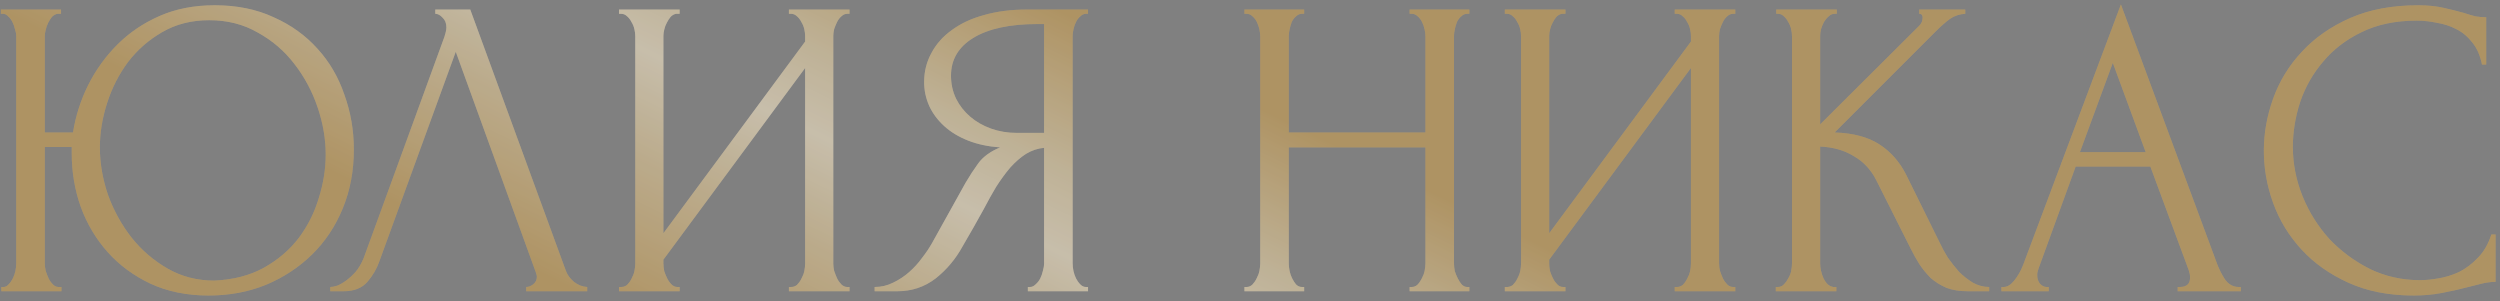
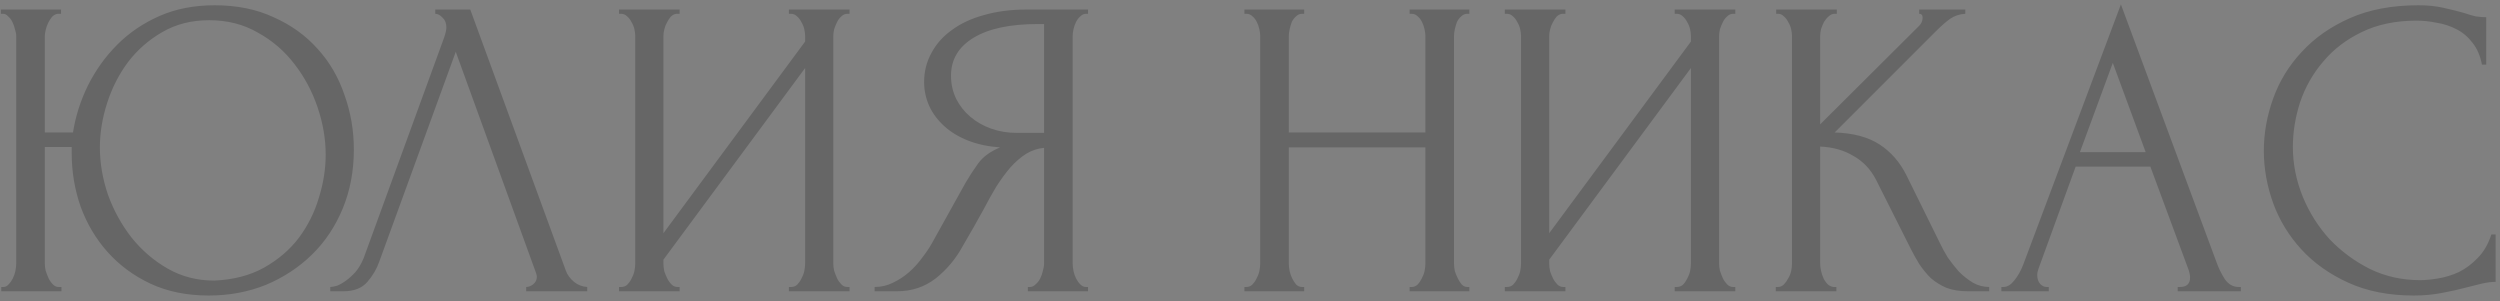
<svg xmlns="http://www.w3.org/2000/svg" width="332" height="40" viewBox="0 0 332 40" fill="none">
  <rect x="0" y="0" width="332" height="40" fill="#808080" stroke="none" />
-   <path d="M0.17 38.112H0.453C0.718 38.112 0.944 37.999 1.133 37.772C1.36 37.545 1.549 37.281 1.7 36.979C1.851 36.676 1.965 36.355 2.04 36.015C2.116 35.637 2.154 35.297 2.154 34.995V4.781C2.154 4.517 2.097 4.214 1.984 3.874C1.908 3.534 1.795 3.213 1.643 2.911C1.492 2.608 1.303 2.363 1.077 2.174C0.888 1.947 0.661 1.833 0.396 1.833H0.113V1.267H8.106V1.833H7.652C7.388 1.871 7.142 2.004 6.915 2.23C6.726 2.457 6.556 2.722 6.405 3.024C6.254 3.326 6.141 3.647 6.065 3.988C5.989 4.29 5.952 4.554 5.952 4.781V17.592H9.693C10.033 15.438 10.694 13.36 11.677 11.357C12.697 9.316 14.001 7.502 15.588 5.915C17.175 4.328 19.046 3.062 21.2 2.117C23.354 1.172 25.792 0.7 28.512 0.7C31.46 0.7 34.068 1.229 36.335 2.287C38.64 3.307 40.587 4.706 42.174 6.482C43.761 8.22 44.951 10.261 45.745 12.604C46.576 14.909 46.992 17.328 46.992 19.86C46.992 22.694 46.501 25.301 45.518 27.682C44.536 30.063 43.175 32.104 41.437 33.804C39.699 35.505 37.658 36.846 35.315 37.829C32.972 38.774 30.44 39.246 27.719 39.246C24.809 39.246 22.22 38.717 19.953 37.659C17.723 36.601 15.834 35.203 14.284 33.464C12.735 31.726 11.545 29.723 10.713 27.455C9.92 25.188 9.523 22.826 9.523 20.37V19.519H5.952V34.995C5.952 35.297 5.989 35.618 6.065 35.958C6.178 36.298 6.311 36.639 6.462 36.979C6.613 37.281 6.802 37.545 7.029 37.772C7.255 37.999 7.501 38.112 7.766 38.112H8.162V38.679H0.17V38.112ZM28.456 37.262C30.988 37.149 33.18 36.582 35.031 35.562C36.921 34.503 38.47 33.181 39.68 31.593C40.889 29.968 41.777 28.192 42.344 26.265C42.949 24.338 43.251 22.429 43.251 20.54C43.251 18.461 42.892 16.364 42.174 14.248C41.456 12.131 40.435 10.223 39.113 8.522C37.79 6.784 36.165 5.386 34.238 4.328C32.348 3.232 30.194 2.684 27.776 2.684C25.433 2.684 23.354 3.213 21.54 4.271C19.764 5.291 18.252 6.614 17.005 8.239C15.796 9.864 14.87 11.678 14.228 13.681C13.585 15.684 13.264 17.649 13.264 19.576C13.264 21.655 13.623 23.752 14.341 25.868C15.097 27.947 16.136 29.836 17.459 31.537C18.819 33.237 20.425 34.617 22.277 35.675C24.129 36.733 26.188 37.262 28.456 37.262ZM50.378 34.711C50.038 35.694 49.509 36.601 48.791 37.432C48.073 38.264 47.015 38.679 45.617 38.679H43.859V38.112C44.086 38.112 44.388 38.056 44.766 37.942C45.144 37.791 45.541 37.564 45.957 37.262C46.372 36.96 46.788 36.582 47.204 36.128C47.619 35.637 47.978 35.032 48.281 34.314L58.994 4.951C59.183 4.384 59.278 3.95 59.278 3.647C59.278 3.081 59.108 2.646 58.768 2.344C58.465 2.004 58.144 1.833 57.804 1.833V1.267H62.452L75.15 35.958C75.339 36.487 75.698 36.979 76.227 37.432C76.756 37.848 77.342 38.075 77.984 38.112V38.679H69.878V38.112C70.18 38.112 70.483 37.999 70.785 37.772C71.125 37.508 71.295 37.168 71.295 36.752C71.295 36.639 71.257 36.468 71.182 36.242L60.525 6.879L50.378 34.711ZM104.767 38.112H105.051C105.353 38.112 105.617 38.018 105.844 37.829C106.071 37.602 106.26 37.338 106.411 37.035C106.6 36.695 106.732 36.355 106.808 36.015C106.883 35.637 106.921 35.297 106.921 34.995V9.033L88.102 34.484V34.995C88.102 35.297 88.139 35.637 88.215 36.015C88.328 36.355 88.461 36.676 88.612 36.979C88.763 37.281 88.952 37.545 89.179 37.772C89.405 37.999 89.67 38.112 89.972 38.112H90.256V38.679H82.206V38.112H82.49C82.792 38.112 83.056 38.018 83.283 37.829C83.51 37.602 83.699 37.338 83.85 37.035C84.039 36.695 84.171 36.355 84.247 36.015C84.323 35.637 84.36 35.297 84.36 34.995V4.781C84.36 4.517 84.323 4.214 84.247 3.874C84.171 3.534 84.039 3.213 83.85 2.911C83.699 2.608 83.51 2.363 83.283 2.174C83.056 1.947 82.792 1.833 82.49 1.833H82.206V1.267H90.256V1.833H89.802C89.538 1.871 89.292 2.004 89.065 2.23C88.876 2.457 88.706 2.722 88.555 3.024C88.404 3.288 88.29 3.591 88.215 3.931C88.139 4.233 88.102 4.517 88.102 4.781V30.97L106.921 5.518V4.781C106.921 4.517 106.883 4.214 106.808 3.874C106.732 3.534 106.6 3.213 106.411 2.911C106.26 2.608 106.071 2.363 105.844 2.174C105.617 1.947 105.353 1.833 105.051 1.833H104.767V1.267H112.817V1.833H112.533C112.231 1.833 111.966 1.947 111.739 2.174C111.513 2.363 111.324 2.608 111.173 2.911C111.021 3.213 110.889 3.534 110.776 3.874C110.7 4.214 110.662 4.517 110.662 4.781V34.995C110.662 35.297 110.7 35.618 110.776 35.958C110.889 36.298 111.021 36.639 111.173 36.979C111.324 37.281 111.513 37.545 111.739 37.772C111.966 37.999 112.231 38.112 112.533 38.112H112.817V38.679H104.767V38.112ZM136.498 38.112H136.781C137.046 38.112 137.291 37.999 137.518 37.772C137.783 37.545 137.991 37.281 138.142 36.979C138.293 36.676 138.406 36.355 138.482 36.015C138.595 35.637 138.652 35.297 138.652 34.995V19.633C137.821 19.708 137.027 19.973 136.271 20.426C135.553 20.88 134.854 21.485 134.174 22.24C133.531 22.996 132.908 23.846 132.303 24.791C131.736 25.736 131.188 26.718 130.659 27.739C130.244 28.495 129.79 29.307 129.299 30.176C128.807 31.008 128.316 31.858 127.825 32.727C126.918 34.39 125.728 35.807 124.254 36.979C122.78 38.112 121.079 38.679 119.152 38.679H116.148V38.112C117.017 38.112 117.829 37.923 118.585 37.545C119.379 37.168 120.097 36.695 120.739 36.128C121.382 35.562 121.949 34.938 122.44 34.258C122.969 33.578 123.403 32.935 123.744 32.33L128.222 24.281C128.751 23.374 129.318 22.505 129.922 21.674C130.565 20.804 131.528 20.105 132.813 19.576C131.226 19.463 129.809 19.16 128.562 18.669C127.315 18.178 126.257 17.535 125.387 16.742C124.518 15.948 123.857 15.06 123.403 14.078C122.95 13.057 122.723 11.999 122.723 10.903C122.723 9.505 123.044 8.22 123.687 7.049C124.329 5.839 125.236 4.819 126.408 3.988C127.579 3.118 128.996 2.457 130.659 2.004C132.36 1.512 134.249 1.267 136.328 1.267H144.491V1.833H144.207C143.943 1.833 143.697 1.947 143.47 2.174C143.243 2.363 143.055 2.608 142.903 2.911C142.752 3.213 142.639 3.534 142.563 3.874C142.488 4.214 142.45 4.517 142.45 4.781V34.995C142.45 35.297 142.488 35.637 142.563 36.015C142.639 36.355 142.752 36.676 142.903 36.979C143.055 37.281 143.243 37.545 143.47 37.772C143.697 37.999 143.943 38.112 144.207 38.112H144.491V38.679H136.498V38.112ZM126.294 10.053C126.294 11.149 126.521 12.169 126.975 13.114C127.428 14.021 128.052 14.815 128.845 15.495C129.639 16.175 130.565 16.704 131.623 17.082C132.681 17.46 133.834 17.649 135.081 17.649H138.652V3.194H137.802C134.136 3.194 131.302 3.799 129.299 5.008C127.296 6.217 126.294 7.899 126.294 10.053ZM187.195 38.112H187.479C187.743 38.112 187.989 38.018 188.216 37.829C188.442 37.602 188.631 37.338 188.782 37.035C188.971 36.695 189.104 36.355 189.179 36.015C189.255 35.637 189.293 35.297 189.293 34.995V19.576H171.153V34.995C171.153 35.297 171.191 35.637 171.267 36.015C171.342 36.355 171.456 36.676 171.607 36.979C171.758 37.281 171.928 37.545 172.117 37.772C172.344 37.999 172.608 38.112 172.91 38.112H173.194V38.679H165.258V38.112H165.541C165.806 38.112 166.051 38.018 166.278 37.829C166.505 37.602 166.694 37.338 166.845 37.035C167.034 36.695 167.166 36.355 167.242 36.015C167.317 35.637 167.355 35.297 167.355 34.995V4.781C167.355 4.517 167.317 4.214 167.242 3.874C167.166 3.534 167.053 3.213 166.902 2.911C166.751 2.608 166.562 2.363 166.335 2.174C166.108 1.947 165.844 1.833 165.541 1.833H165.258V1.267H173.194V1.833H172.91C172.608 1.833 172.344 1.947 172.117 2.174C171.89 2.363 171.701 2.608 171.55 2.911C171.437 3.213 171.342 3.534 171.267 3.874C171.191 4.214 171.153 4.517 171.153 4.781V17.592H189.293V4.781C189.293 4.517 189.255 4.214 189.179 3.874C189.104 3.534 188.99 3.213 188.839 2.911C188.688 2.608 188.499 2.363 188.272 2.174C188.046 1.947 187.781 1.833 187.479 1.833H187.195V1.267H195.131V1.833H194.848C194.545 1.833 194.281 1.947 194.054 2.174C193.827 2.363 193.639 2.608 193.487 2.911C193.374 3.213 193.28 3.534 193.204 3.874C193.128 4.214 193.091 4.517 193.091 4.781V34.995C193.091 35.297 193.128 35.637 193.204 36.015C193.317 36.355 193.45 36.676 193.601 36.979C193.752 37.281 193.922 37.545 194.111 37.772C194.338 37.999 194.583 38.112 194.848 38.112H195.131V38.679H187.195V38.112ZM222.401 38.112H222.684C222.987 38.112 223.251 38.018 223.478 37.829C223.705 37.602 223.894 37.338 224.045 37.035C224.234 36.695 224.366 36.355 224.442 36.015C224.517 35.637 224.555 35.297 224.555 34.995V9.033L205.735 34.484V34.995C205.735 35.297 205.773 35.637 205.849 36.015C205.962 36.355 206.094 36.676 206.246 36.979C206.397 37.281 206.586 37.545 206.812 37.772C207.039 37.999 207.304 38.112 207.606 38.112H207.89V38.679H199.84V38.112H200.124C200.426 38.112 200.69 38.018 200.917 37.829C201.144 37.602 201.333 37.338 201.484 37.035C201.673 36.695 201.805 36.355 201.881 36.015C201.956 35.637 201.994 35.297 201.994 34.995V4.781C201.994 4.517 201.956 4.214 201.881 3.874C201.805 3.534 201.673 3.213 201.484 2.911C201.333 2.608 201.144 2.363 200.917 2.174C200.69 1.947 200.426 1.833 200.124 1.833H199.84V1.267H207.89V1.833H207.436C207.171 1.871 206.926 2.004 206.699 2.23C206.51 2.457 206.34 2.722 206.189 3.024C206.038 3.288 205.924 3.591 205.849 3.931C205.773 4.233 205.735 4.517 205.735 4.781V30.97L224.555 5.518V4.781C224.555 4.517 224.517 4.214 224.442 3.874C224.366 3.534 224.234 3.213 224.045 2.911C223.894 2.608 223.705 2.363 223.478 2.174C223.251 1.947 222.987 1.833 222.684 1.833H222.401V1.267H230.45V1.833H230.167C229.865 1.833 229.6 1.947 229.373 2.174C229.147 2.363 228.958 2.608 228.807 2.911C228.655 3.213 228.523 3.534 228.41 3.874C228.334 4.214 228.296 4.517 228.296 4.781V34.995C228.296 35.297 228.334 35.618 228.41 35.958C228.523 36.298 228.655 36.639 228.807 36.979C228.958 37.281 229.147 37.545 229.373 37.772C229.6 37.999 229.865 38.112 230.167 38.112H230.45V38.679H222.401V38.112ZM235.822 38.112H236.106C236.408 38.112 236.673 37.999 236.899 37.772C237.126 37.545 237.315 37.281 237.466 36.979C237.655 36.676 237.787 36.355 237.863 36.015C237.939 35.637 237.976 35.297 237.976 34.995V4.781C237.976 4.517 237.939 4.214 237.863 3.874C237.787 3.534 237.655 3.213 237.466 2.911C237.315 2.608 237.126 2.363 236.899 2.174C236.673 1.947 236.427 1.833 236.162 1.833H235.879V1.267H243.928V1.833H243.645C243.343 1.833 243.078 1.947 242.851 2.174C242.625 2.363 242.417 2.608 242.228 2.911C242.077 3.213 241.944 3.534 241.831 3.874C241.755 4.214 241.718 4.517 241.718 4.781V16.515L254.869 3.421C255.171 3.118 255.322 2.759 255.322 2.344C255.322 2.004 255.171 1.833 254.869 1.833V1.267H260.991V1.833C260.235 1.871 259.555 2.098 258.95 2.514C258.383 2.929 257.76 3.477 257.079 4.158L243.645 17.592C246.101 17.668 248.085 18.197 249.597 19.179C251.109 20.162 252.299 21.522 253.168 23.261L257.646 32.33C257.911 32.897 258.251 33.521 258.667 34.201C259.12 34.843 259.611 35.467 260.14 36.072C260.707 36.639 261.331 37.13 262.011 37.545C262.691 37.923 263.409 38.112 264.165 38.112V38.679H261.331C260.235 38.679 259.29 38.528 258.497 38.226C257.703 37.886 257.004 37.451 256.399 36.922C255.832 36.355 255.322 35.731 254.869 35.051C254.453 34.371 254.075 33.691 253.735 33.011L249.143 23.884C248.425 22.486 247.424 21.428 246.139 20.71C244.892 19.954 243.418 19.538 241.718 19.463V34.995C241.718 35.297 241.755 35.618 241.831 35.958C241.907 36.298 242.02 36.639 242.171 36.979C242.322 37.281 242.511 37.545 242.738 37.772C242.965 37.961 243.21 38.075 243.475 38.112H243.872V38.679H235.822V38.112ZM289.196 38.112H289.479C290.386 38.112 290.84 37.697 290.84 36.865C290.84 36.563 290.783 36.242 290.67 35.902L285.568 22.127H275.648L270.716 35.675C270.603 35.977 270.546 36.261 270.546 36.525C270.546 37.016 270.678 37.413 270.943 37.715C271.208 37.98 271.491 38.112 271.793 38.112H272.077V38.679H265.785V38.112H266.068C266.559 38.112 267.032 37.829 267.485 37.262C267.976 36.657 268.373 35.958 268.676 35.165L281.657 0.586L294.354 34.825C294.619 35.58 294.978 36.317 295.431 37.035C295.923 37.753 296.546 38.112 297.302 38.112H297.585V38.679H289.196V38.112ZM276.215 20.2H284.944L280.58 8.352L276.215 20.2ZM320.931 2.74C318.134 2.74 315.697 3.251 313.619 4.271C311.578 5.254 309.877 6.557 308.517 8.182C307.156 9.769 306.136 11.565 305.456 13.567C304.813 15.57 304.492 17.554 304.492 19.519C304.492 21.749 304.927 23.941 305.796 26.095C306.665 28.211 307.855 30.101 309.367 31.764C310.917 33.389 312.712 34.711 314.752 35.731C316.793 36.714 319.004 37.205 321.384 37.205C322.065 37.205 322.858 37.13 323.765 36.979C324.71 36.828 325.636 36.544 326.543 36.128C327.45 35.675 328.281 35.051 329.037 34.258C329.831 33.464 330.435 32.425 330.851 31.14H331.418V37.432C330.851 37.432 330.246 37.508 329.604 37.659C328.999 37.81 328.319 37.98 327.563 38.169C326.581 38.434 325.485 38.679 324.275 38.906C323.104 39.133 321.857 39.246 320.534 39.246C317.246 39.246 314.355 38.679 311.861 37.545C309.367 36.412 307.289 34.938 305.626 33.124C303.963 31.31 302.716 29.269 301.885 27.002C301.053 24.697 300.637 22.373 300.637 20.03C300.637 17.687 301.053 15.363 301.885 13.057C302.716 10.752 303.982 8.692 305.683 6.879C307.383 5.027 309.518 3.534 312.088 2.4C314.658 1.267 317.681 0.7 321.158 0.7C322.405 0.7 323.52 0.813 324.502 1.04C325.523 1.267 326.429 1.493 327.223 1.72C327.79 1.909 328.3 2.06 328.754 2.174C329.245 2.249 329.717 2.287 330.171 2.287V8.579H329.604C329.377 7.408 328.961 6.444 328.357 5.688C327.752 4.895 327.034 4.29 326.203 3.874C325.409 3.458 324.54 3.175 323.595 3.024C322.688 2.835 321.8 2.74 320.931 2.74Z" fill="url(#paint0_linear_2198_1646)" />
  <path d="M0.17 38.112H0.453C0.718 38.112 0.944 37.999 1.133 37.772C1.36 37.545 1.549 37.281 1.7 36.979C1.851 36.676 1.965 36.355 2.04 36.015C2.116 35.637 2.154 35.297 2.154 34.995V4.781C2.154 4.517 2.097 4.214 1.984 3.874C1.908 3.534 1.795 3.213 1.643 2.911C1.492 2.608 1.303 2.363 1.077 2.174C0.888 1.947 0.661 1.833 0.396 1.833H0.113V1.267H8.106V1.833H7.652C7.388 1.871 7.142 2.004 6.915 2.23C6.726 2.457 6.556 2.722 6.405 3.024C6.254 3.326 6.141 3.647 6.065 3.988C5.989 4.29 5.952 4.554 5.952 4.781V17.592H9.693C10.033 15.438 10.694 13.36 11.677 11.357C12.697 9.316 14.001 7.502 15.588 5.915C17.175 4.328 19.046 3.062 21.2 2.117C23.354 1.172 25.792 0.7 28.512 0.7C31.46 0.7 34.068 1.229 36.335 2.287C38.64 3.307 40.587 4.706 42.174 6.482C43.761 8.22 44.951 10.261 45.745 12.604C46.576 14.909 46.992 17.328 46.992 19.86C46.992 22.694 46.501 25.301 45.518 27.682C44.536 30.063 43.175 32.104 41.437 33.804C39.699 35.505 37.658 36.846 35.315 37.829C32.972 38.774 30.44 39.246 27.719 39.246C24.809 39.246 22.22 38.717 19.953 37.659C17.723 36.601 15.834 35.203 14.284 33.464C12.735 31.726 11.545 29.723 10.713 27.455C9.92 25.188 9.523 22.826 9.523 20.37V19.519H5.952V34.995C5.952 35.297 5.989 35.618 6.065 35.958C6.178 36.298 6.311 36.639 6.462 36.979C6.613 37.281 6.802 37.545 7.029 37.772C7.255 37.999 7.501 38.112 7.766 38.112H8.162V38.679H0.17V38.112ZM28.456 37.262C30.988 37.149 33.18 36.582 35.031 35.562C36.921 34.503 38.47 33.181 39.68 31.593C40.889 29.968 41.777 28.192 42.344 26.265C42.949 24.338 43.251 22.429 43.251 20.54C43.251 18.461 42.892 16.364 42.174 14.248C41.456 12.131 40.435 10.223 39.113 8.522C37.79 6.784 36.165 5.386 34.238 4.328C32.348 3.232 30.194 2.684 27.776 2.684C25.433 2.684 23.354 3.213 21.54 4.271C19.764 5.291 18.252 6.614 17.005 8.239C15.796 9.864 14.87 11.678 14.228 13.681C13.585 15.684 13.264 17.649 13.264 19.576C13.264 21.655 13.623 23.752 14.341 25.868C15.097 27.947 16.136 29.836 17.459 31.537C18.819 33.237 20.425 34.617 22.277 35.675C24.129 36.733 26.188 37.262 28.456 37.262ZM50.378 34.711C50.038 35.694 49.509 36.601 48.791 37.432C48.073 38.264 47.015 38.679 45.617 38.679H43.859V38.112C44.086 38.112 44.388 38.056 44.766 37.942C45.144 37.791 45.541 37.564 45.957 37.262C46.372 36.96 46.788 36.582 47.204 36.128C47.619 35.637 47.978 35.032 48.281 34.314L58.994 4.951C59.183 4.384 59.278 3.95 59.278 3.647C59.278 3.081 59.108 2.646 58.768 2.344C58.465 2.004 58.144 1.833 57.804 1.833V1.267H62.452L75.15 35.958C75.339 36.487 75.698 36.979 76.227 37.432C76.756 37.848 77.342 38.075 77.984 38.112V38.679H69.878V38.112C70.18 38.112 70.483 37.999 70.785 37.772C71.125 37.508 71.295 37.168 71.295 36.752C71.295 36.639 71.257 36.468 71.182 36.242L60.525 6.879L50.378 34.711ZM104.767 38.112H105.051C105.353 38.112 105.617 38.018 105.844 37.829C106.071 37.602 106.26 37.338 106.411 37.035C106.6 36.695 106.732 36.355 106.808 36.015C106.883 35.637 106.921 35.297 106.921 34.995V9.033L88.102 34.484V34.995C88.102 35.297 88.139 35.637 88.215 36.015C88.328 36.355 88.461 36.676 88.612 36.979C88.763 37.281 88.952 37.545 89.179 37.772C89.405 37.999 89.67 38.112 89.972 38.112H90.256V38.679H82.206V38.112H82.49C82.792 38.112 83.056 38.018 83.283 37.829C83.51 37.602 83.699 37.338 83.85 37.035C84.039 36.695 84.171 36.355 84.247 36.015C84.323 35.637 84.36 35.297 84.36 34.995V4.781C84.36 4.517 84.323 4.214 84.247 3.874C84.171 3.534 84.039 3.213 83.85 2.911C83.699 2.608 83.51 2.363 83.283 2.174C83.056 1.947 82.792 1.833 82.49 1.833H82.206V1.267H90.256V1.833H89.802C89.538 1.871 89.292 2.004 89.065 2.23C88.876 2.457 88.706 2.722 88.555 3.024C88.404 3.288 88.29 3.591 88.215 3.931C88.139 4.233 88.102 4.517 88.102 4.781V30.97L106.921 5.518V4.781C106.921 4.517 106.883 4.214 106.808 3.874C106.732 3.534 106.6 3.213 106.411 2.911C106.26 2.608 106.071 2.363 105.844 2.174C105.617 1.947 105.353 1.833 105.051 1.833H104.767V1.267H112.817V1.833H112.533C112.231 1.833 111.966 1.947 111.739 2.174C111.513 2.363 111.324 2.608 111.173 2.911C111.021 3.213 110.889 3.534 110.776 3.874C110.7 4.214 110.662 4.517 110.662 4.781V34.995C110.662 35.297 110.7 35.618 110.776 35.958C110.889 36.298 111.021 36.639 111.173 36.979C111.324 37.281 111.513 37.545 111.739 37.772C111.966 37.999 112.231 38.112 112.533 38.112H112.817V38.679H104.767V38.112ZM136.498 38.112H136.781C137.046 38.112 137.291 37.999 137.518 37.772C137.783 37.545 137.991 37.281 138.142 36.979C138.293 36.676 138.406 36.355 138.482 36.015C138.595 35.637 138.652 35.297 138.652 34.995V19.633C137.821 19.708 137.027 19.973 136.271 20.426C135.553 20.88 134.854 21.485 134.174 22.24C133.531 22.996 132.908 23.846 132.303 24.791C131.736 25.736 131.188 26.718 130.659 27.739C130.244 28.495 129.79 29.307 129.299 30.176C128.807 31.008 128.316 31.858 127.825 32.727C126.918 34.39 125.728 35.807 124.254 36.979C122.78 38.112 121.079 38.679 119.152 38.679H116.148V38.112C117.017 38.112 117.829 37.923 118.585 37.545C119.379 37.168 120.097 36.695 120.739 36.128C121.382 35.562 121.949 34.938 122.44 34.258C122.969 33.578 123.403 32.935 123.744 32.33L128.222 24.281C128.751 23.374 129.318 22.505 129.922 21.674C130.565 20.804 131.528 20.105 132.813 19.576C131.226 19.463 129.809 19.16 128.562 18.669C127.315 18.178 126.257 17.535 125.387 16.742C124.518 15.948 123.857 15.06 123.403 14.078C122.95 13.057 122.723 11.999 122.723 10.903C122.723 9.505 123.044 8.22 123.687 7.049C124.329 5.839 125.236 4.819 126.408 3.988C127.579 3.118 128.996 2.457 130.659 2.004C132.36 1.512 134.249 1.267 136.328 1.267H144.491V1.833H144.207C143.943 1.833 143.697 1.947 143.47 2.174C143.243 2.363 143.055 2.608 142.903 2.911C142.752 3.213 142.639 3.534 142.563 3.874C142.488 4.214 142.45 4.517 142.45 4.781V34.995C142.45 35.297 142.488 35.637 142.563 36.015C142.639 36.355 142.752 36.676 142.903 36.979C143.055 37.281 143.243 37.545 143.47 37.772C143.697 37.999 143.943 38.112 144.207 38.112H144.491V38.679H136.498V38.112ZM126.294 10.053C126.294 11.149 126.521 12.169 126.975 13.114C127.428 14.021 128.052 14.815 128.845 15.495C129.639 16.175 130.565 16.704 131.623 17.082C132.681 17.46 133.834 17.649 135.081 17.649H138.652V3.194H137.802C134.136 3.194 131.302 3.799 129.299 5.008C127.296 6.217 126.294 7.899 126.294 10.053ZM187.195 38.112H187.479C187.743 38.112 187.989 38.018 188.216 37.829C188.442 37.602 188.631 37.338 188.782 37.035C188.971 36.695 189.104 36.355 189.179 36.015C189.255 35.637 189.293 35.297 189.293 34.995V19.576H171.153V34.995C171.153 35.297 171.191 35.637 171.267 36.015C171.342 36.355 171.456 36.676 171.607 36.979C171.758 37.281 171.928 37.545 172.117 37.772C172.344 37.999 172.608 38.112 172.91 38.112H173.194V38.679H165.258V38.112H165.541C165.806 38.112 166.051 38.018 166.278 37.829C166.505 37.602 166.694 37.338 166.845 37.035C167.034 36.695 167.166 36.355 167.242 36.015C167.317 35.637 167.355 35.297 167.355 34.995V4.781C167.355 4.517 167.317 4.214 167.242 3.874C167.166 3.534 167.053 3.213 166.902 2.911C166.751 2.608 166.562 2.363 166.335 2.174C166.108 1.947 165.844 1.833 165.541 1.833H165.258V1.267H173.194V1.833H172.91C172.608 1.833 172.344 1.947 172.117 2.174C171.89 2.363 171.701 2.608 171.55 2.911C171.437 3.213 171.342 3.534 171.267 3.874C171.191 4.214 171.153 4.517 171.153 4.781V17.592H189.293V4.781C189.293 4.517 189.255 4.214 189.179 3.874C189.104 3.534 188.99 3.213 188.839 2.911C188.688 2.608 188.499 2.363 188.272 2.174C188.046 1.947 187.781 1.833 187.479 1.833H187.195V1.267H195.131V1.833H194.848C194.545 1.833 194.281 1.947 194.054 2.174C193.827 2.363 193.639 2.608 193.487 2.911C193.374 3.213 193.28 3.534 193.204 3.874C193.128 4.214 193.091 4.517 193.091 4.781V34.995C193.091 35.297 193.128 35.637 193.204 36.015C193.317 36.355 193.45 36.676 193.601 36.979C193.752 37.281 193.922 37.545 194.111 37.772C194.338 37.999 194.583 38.112 194.848 38.112H195.131V38.679H187.195V38.112ZM222.401 38.112H222.684C222.987 38.112 223.251 38.018 223.478 37.829C223.705 37.602 223.894 37.338 224.045 37.035C224.234 36.695 224.366 36.355 224.442 36.015C224.517 35.637 224.555 35.297 224.555 34.995V9.033L205.735 34.484V34.995C205.735 35.297 205.773 35.637 205.849 36.015C205.962 36.355 206.094 36.676 206.246 36.979C206.397 37.281 206.586 37.545 206.812 37.772C207.039 37.999 207.304 38.112 207.606 38.112H207.89V38.679H199.84V38.112H200.124C200.426 38.112 200.69 38.018 200.917 37.829C201.144 37.602 201.333 37.338 201.484 37.035C201.673 36.695 201.805 36.355 201.881 36.015C201.956 35.637 201.994 35.297 201.994 34.995V4.781C201.994 4.517 201.956 4.214 201.881 3.874C201.805 3.534 201.673 3.213 201.484 2.911C201.333 2.608 201.144 2.363 200.917 2.174C200.69 1.947 200.426 1.833 200.124 1.833H199.84V1.267H207.89V1.833H207.436C207.171 1.871 206.926 2.004 206.699 2.23C206.51 2.457 206.34 2.722 206.189 3.024C206.038 3.288 205.924 3.591 205.849 3.931C205.773 4.233 205.735 4.517 205.735 4.781V30.97L224.555 5.518V4.781C224.555 4.517 224.517 4.214 224.442 3.874C224.366 3.534 224.234 3.213 224.045 2.911C223.894 2.608 223.705 2.363 223.478 2.174C223.251 1.947 222.987 1.833 222.684 1.833H222.401V1.267H230.45V1.833H230.167C229.865 1.833 229.6 1.947 229.373 2.174C229.147 2.363 228.958 2.608 228.807 2.911C228.655 3.213 228.523 3.534 228.41 3.874C228.334 4.214 228.296 4.517 228.296 4.781V34.995C228.296 35.297 228.334 35.618 228.41 35.958C228.523 36.298 228.655 36.639 228.807 36.979C228.958 37.281 229.147 37.545 229.373 37.772C229.6 37.999 229.865 38.112 230.167 38.112H230.45V38.679H222.401V38.112ZM235.822 38.112H236.106C236.408 38.112 236.673 37.999 236.899 37.772C237.126 37.545 237.315 37.281 237.466 36.979C237.655 36.676 237.787 36.355 237.863 36.015C237.939 35.637 237.976 35.297 237.976 34.995V4.781C237.976 4.517 237.939 4.214 237.863 3.874C237.787 3.534 237.655 3.213 237.466 2.911C237.315 2.608 237.126 2.363 236.899 2.174C236.673 1.947 236.427 1.833 236.162 1.833H235.879V1.267H243.928V1.833H243.645C243.343 1.833 243.078 1.947 242.851 2.174C242.625 2.363 242.417 2.608 242.228 2.911C242.077 3.213 241.944 3.534 241.831 3.874C241.755 4.214 241.718 4.517 241.718 4.781V16.515L254.869 3.421C255.171 3.118 255.322 2.759 255.322 2.344C255.322 2.004 255.171 1.833 254.869 1.833V1.267H260.991V1.833C260.235 1.871 259.555 2.098 258.95 2.514C258.383 2.929 257.76 3.477 257.079 4.158L243.645 17.592C246.101 17.668 248.085 18.197 249.597 19.179C251.109 20.162 252.299 21.522 253.168 23.261L257.646 32.33C257.911 32.897 258.251 33.521 258.667 34.201C259.12 34.843 259.611 35.467 260.14 36.072C260.707 36.639 261.331 37.13 262.011 37.545C262.691 37.923 263.409 38.112 264.165 38.112V38.679H261.331C260.235 38.679 259.29 38.528 258.497 38.226C257.703 37.886 257.004 37.451 256.399 36.922C255.832 36.355 255.322 35.731 254.869 35.051C254.453 34.371 254.075 33.691 253.735 33.011L249.143 23.884C248.425 22.486 247.424 21.428 246.139 20.71C244.892 19.954 243.418 19.538 241.718 19.463V34.995C241.718 35.297 241.755 35.618 241.831 35.958C241.907 36.298 242.02 36.639 242.171 36.979C242.322 37.281 242.511 37.545 242.738 37.772C242.965 37.961 243.21 38.075 243.475 38.112H243.872V38.679H235.822V38.112ZM289.196 38.112H289.479C290.386 38.112 290.84 37.697 290.84 36.865C290.84 36.563 290.783 36.242 290.67 35.902L285.568 22.127H275.648L270.716 35.675C270.603 35.977 270.546 36.261 270.546 36.525C270.546 37.016 270.678 37.413 270.943 37.715C271.208 37.98 271.491 38.112 271.793 38.112H272.077V38.679H265.785V38.112H266.068C266.559 38.112 267.032 37.829 267.485 37.262C267.976 36.657 268.373 35.958 268.676 35.165L281.657 0.586L294.354 34.825C294.619 35.58 294.978 36.317 295.431 37.035C295.923 37.753 296.546 38.112 297.302 38.112H297.585V38.679H289.196V38.112ZM276.215 20.2H284.944L280.58 8.352L276.215 20.2ZM320.931 2.74C318.134 2.74 315.697 3.251 313.619 4.271C311.578 5.254 309.877 6.557 308.517 8.182C307.156 9.769 306.136 11.565 305.456 13.567C304.813 15.57 304.492 17.554 304.492 19.519C304.492 21.749 304.927 23.941 305.796 26.095C306.665 28.211 307.855 30.101 309.367 31.764C310.917 33.389 312.712 34.711 314.752 35.731C316.793 36.714 319.004 37.205 321.384 37.205C322.065 37.205 322.858 37.13 323.765 36.979C324.71 36.828 325.636 36.544 326.543 36.128C327.45 35.675 328.281 35.051 329.037 34.258C329.831 33.464 330.435 32.425 330.851 31.14H331.418V37.432C330.851 37.432 330.246 37.508 329.604 37.659C328.999 37.81 328.319 37.98 327.563 38.169C326.581 38.434 325.485 38.679 324.275 38.906C323.104 39.133 321.857 39.246 320.534 39.246C317.246 39.246 314.355 38.679 311.861 37.545C309.367 36.412 307.289 34.938 305.626 33.124C303.963 31.31 302.716 29.269 301.885 27.002C301.053 24.697 300.637 22.373 300.637 20.03C300.637 17.687 301.053 15.363 301.885 13.057C302.716 10.752 303.982 8.692 305.683 6.879C307.383 5.027 309.518 3.534 312.088 2.4C314.658 1.267 317.681 0.7 321.158 0.7C322.405 0.7 323.52 0.813 324.502 1.04C325.523 1.267 326.429 1.493 327.223 1.72C327.79 1.909 328.3 2.06 328.754 2.174C329.245 2.249 329.717 2.287 330.171 2.287V8.579H329.604C329.377 7.408 328.961 6.444 328.357 5.688C327.752 4.895 327.034 4.29 326.203 3.874C325.409 3.458 324.54 3.175 323.595 3.024C322.688 2.835 321.8 2.74 320.931 2.74Z" fill="black" fill-opacity="0.2" />
  <defs>
    <linearGradient id="paint0_linear_2198_1646" x1="4.48" y1="3.605" x2="31.406" y2="-51.754" gradientUnits="userSpaceOnUse">
      <stop stop-color="#DAB87C" />
      <stop offset="0.323" stop-color="#EAD6AF" />
      <stop offset="0.403" stop-color="#EFDFBE" />
      <stop offset="0.531" stop-color="#F9EDD5" />
      <stop offset="0.693" stop-color="#EEDEBC" />
      <stop offset="1" stop-color="#DAB87C" />
    </linearGradient>
  </defs>
</svg>